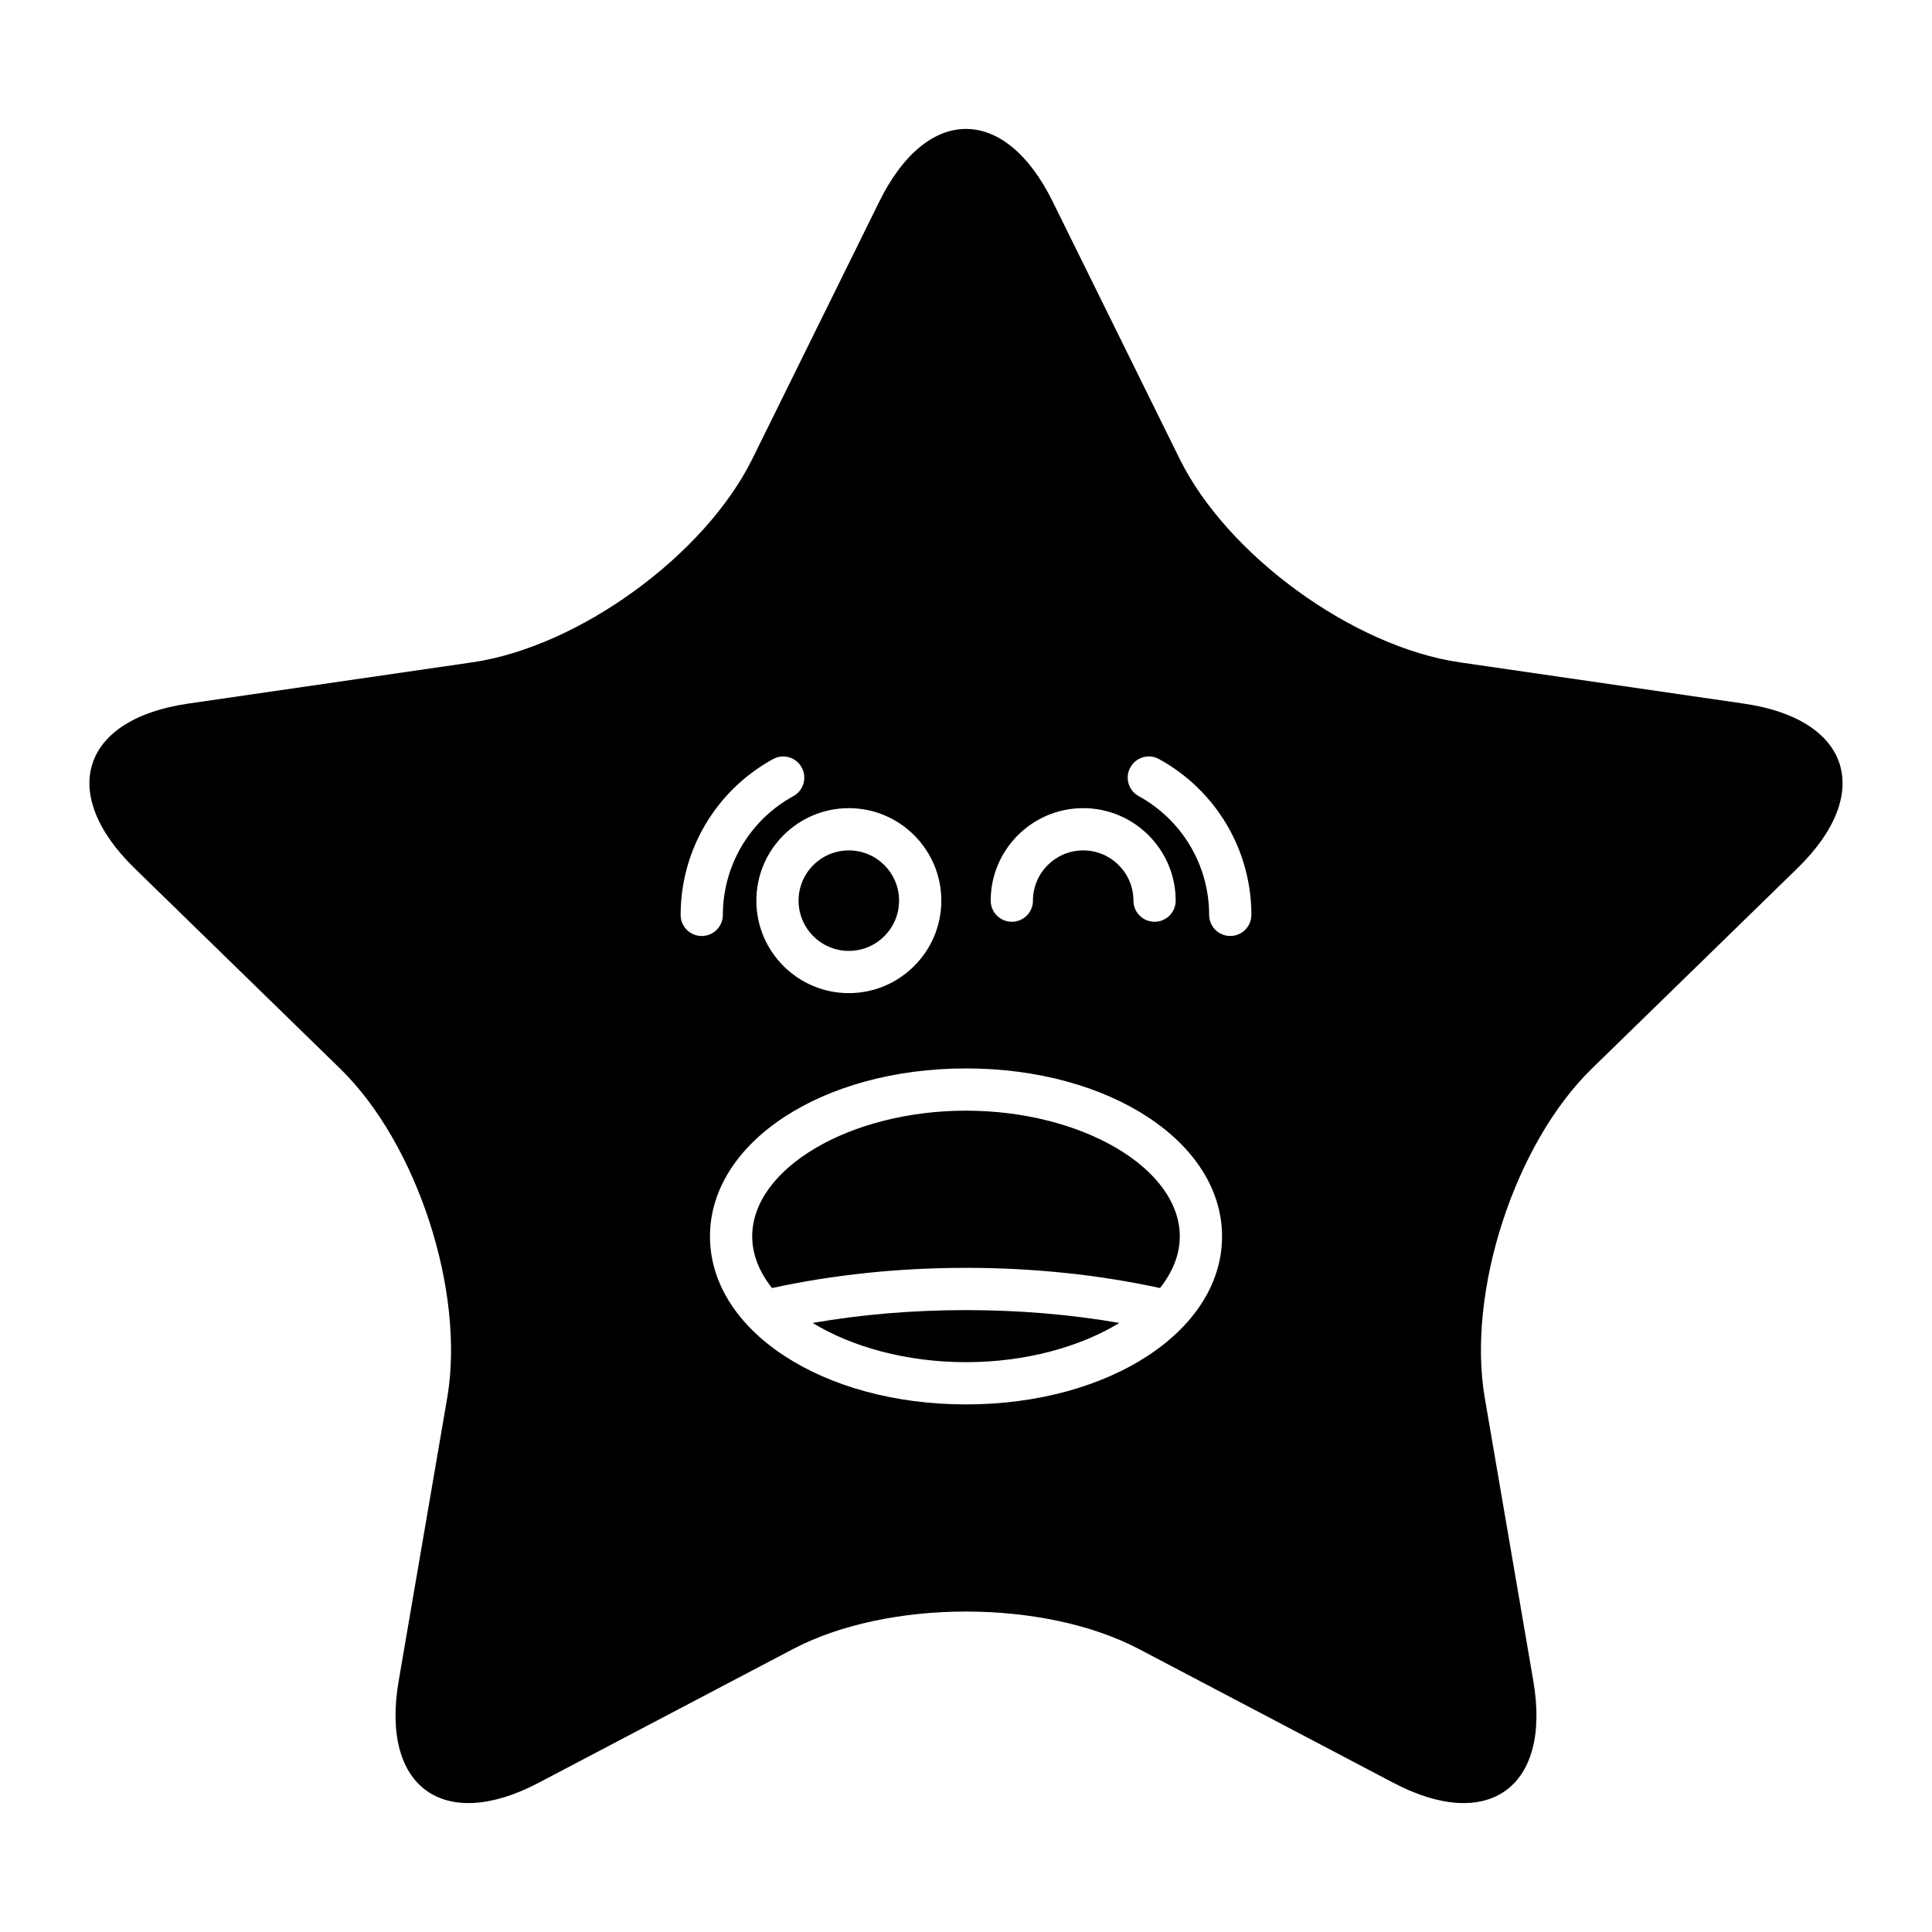
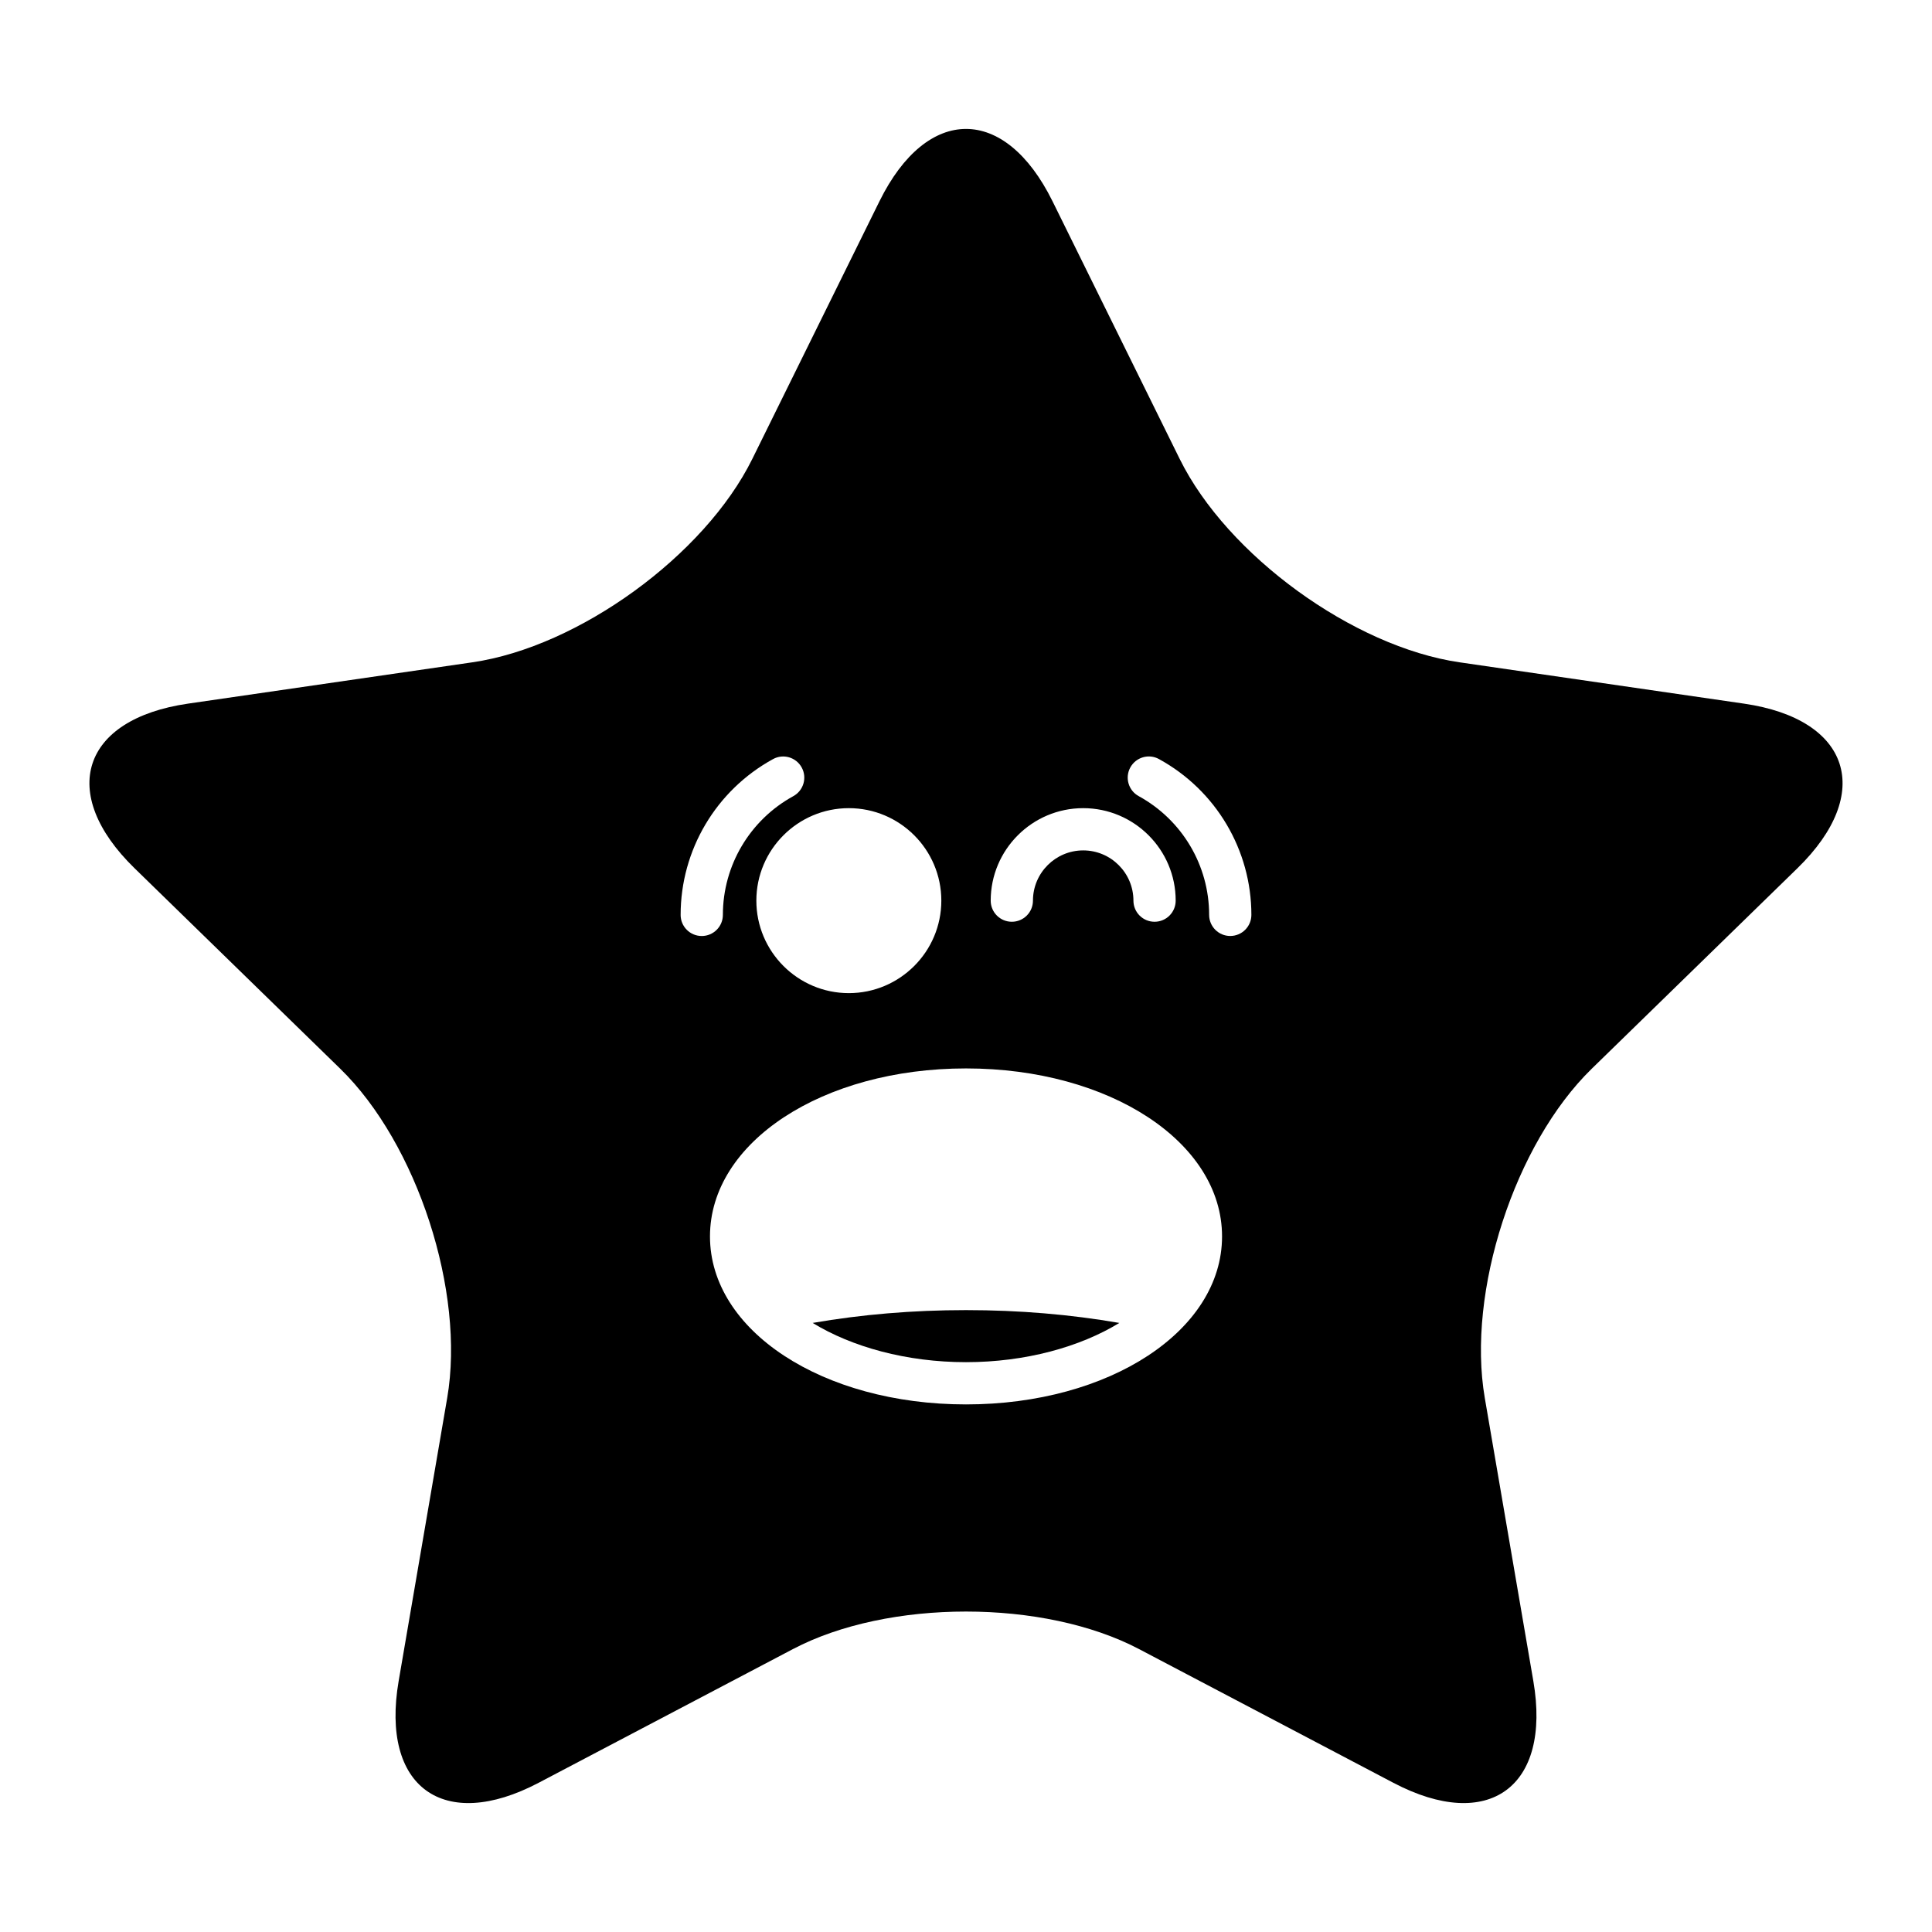
<svg xmlns="http://www.w3.org/2000/svg" fill="#000000" width="800px" height="800px" version="1.1" viewBox="144 144 512 512">
  <g>
-     <path d="m400 438.34c-30.711 0-56.656 15.262-56.656 33.324 0 4.848 1.918 9.477 5.242 13.676 16.16-3.5 33.406-5.348 51.414-5.348s35.254 1.848 51.414 5.348c3.324-4.203 5.242-8.832 5.242-13.676 0-18.062-25.945-33.324-56.656-33.324z" />
-     <path d="m382.26 382.68c0 7.352-5.961 13.316-13.312 13.316-7.356 0-13.316-5.965-13.316-13.316 0-7.352 5.961-13.312 13.316-13.312 7.352 0 13.312 5.961 13.312 13.312" />
    <path d="m359.36 494.59c10.391 6.359 24.867 10.398 40.637 10.398 15.766 0 30.246-4.039 40.637-10.398-12.926-2.242-26.531-3.398-40.637-3.398s-27.715 1.156-40.637 3.398z" />
    <path d="m606.18 330.47-75.359-10.949c-28.195-4.098-61.582-28.355-74.195-53.906l-33.699-68.285c-12.609-25.551-33.246-25.551-45.855 0l-33.699 68.285c-12.609 25.551-45.996 49.809-74.195 53.906l-75.359 10.949c-28.195 4.098-34.574 23.723-14.172 43.609l54.531 53.152c20.402 19.887 33.156 59.137 28.34 87.219l-12.871 75.055c-4.816 28.082 11.875 40.211 37.098 26.953l67.402-35.438c25.219-13.258 66.488-13.258 91.707 0l67.402 35.438c25.219 13.258 41.914 1.129 37.098-26.953l-12.871-75.055c-4.816-28.082 7.938-67.332 28.34-87.219l54.531-53.152c20.402-19.887 14.023-39.512-14.172-43.609zm-175.12 27.699c13.512 0 24.508 10.992 24.508 24.508 0 3.094-2.504 5.598-5.598 5.598s-5.598-2.504-5.598-5.598c0-7.344-5.969-13.312-13.312-13.312-7.34 0-13.316 5.969-13.316 13.312 0 3.094-2.504 5.598-5.598 5.598s-5.598-2.504-5.598-5.598c0-13.516 11-24.508 24.512-24.508zm-37.598 24.508c0 13.512-11 24.512-24.512 24.512-13.516 0-24.508-11-24.508-24.512 0-13.516 10.992-24.508 24.508-24.508 13.512 0 24.512 10.992 24.512 24.508zm-69.086 3.777c0-17.191 9.379-33.008 24.484-41.285 2.715-1.496 6.117-0.492 7.598 2.219 1.488 2.711 0.492 6.113-2.219 7.598-11.512 6.309-18.668 18.367-18.668 31.465 0 3.094-2.504 5.598-5.598 5.598-3.094 0.004-5.598-2.5-5.598-5.594zm75.629 129.73c-38.047 0-67.852-19.555-67.852-44.52 0-24.965 29.805-44.52 67.852-44.52s67.852 19.555 67.852 44.52c0 24.965-29.805 44.52-67.852 44.52zm70.027-124.14c-3.094 0-5.598-2.504-5.598-5.598 0-13.102-7.152-25.156-18.668-31.465-2.711-1.48-3.707-4.887-2.219-7.598s4.883-3.719 7.598-2.219c15.105 8.27 24.484 24.09 24.484 41.285 0 3.09-2.504 5.594-5.598 5.594z" />
  </g>
</svg>